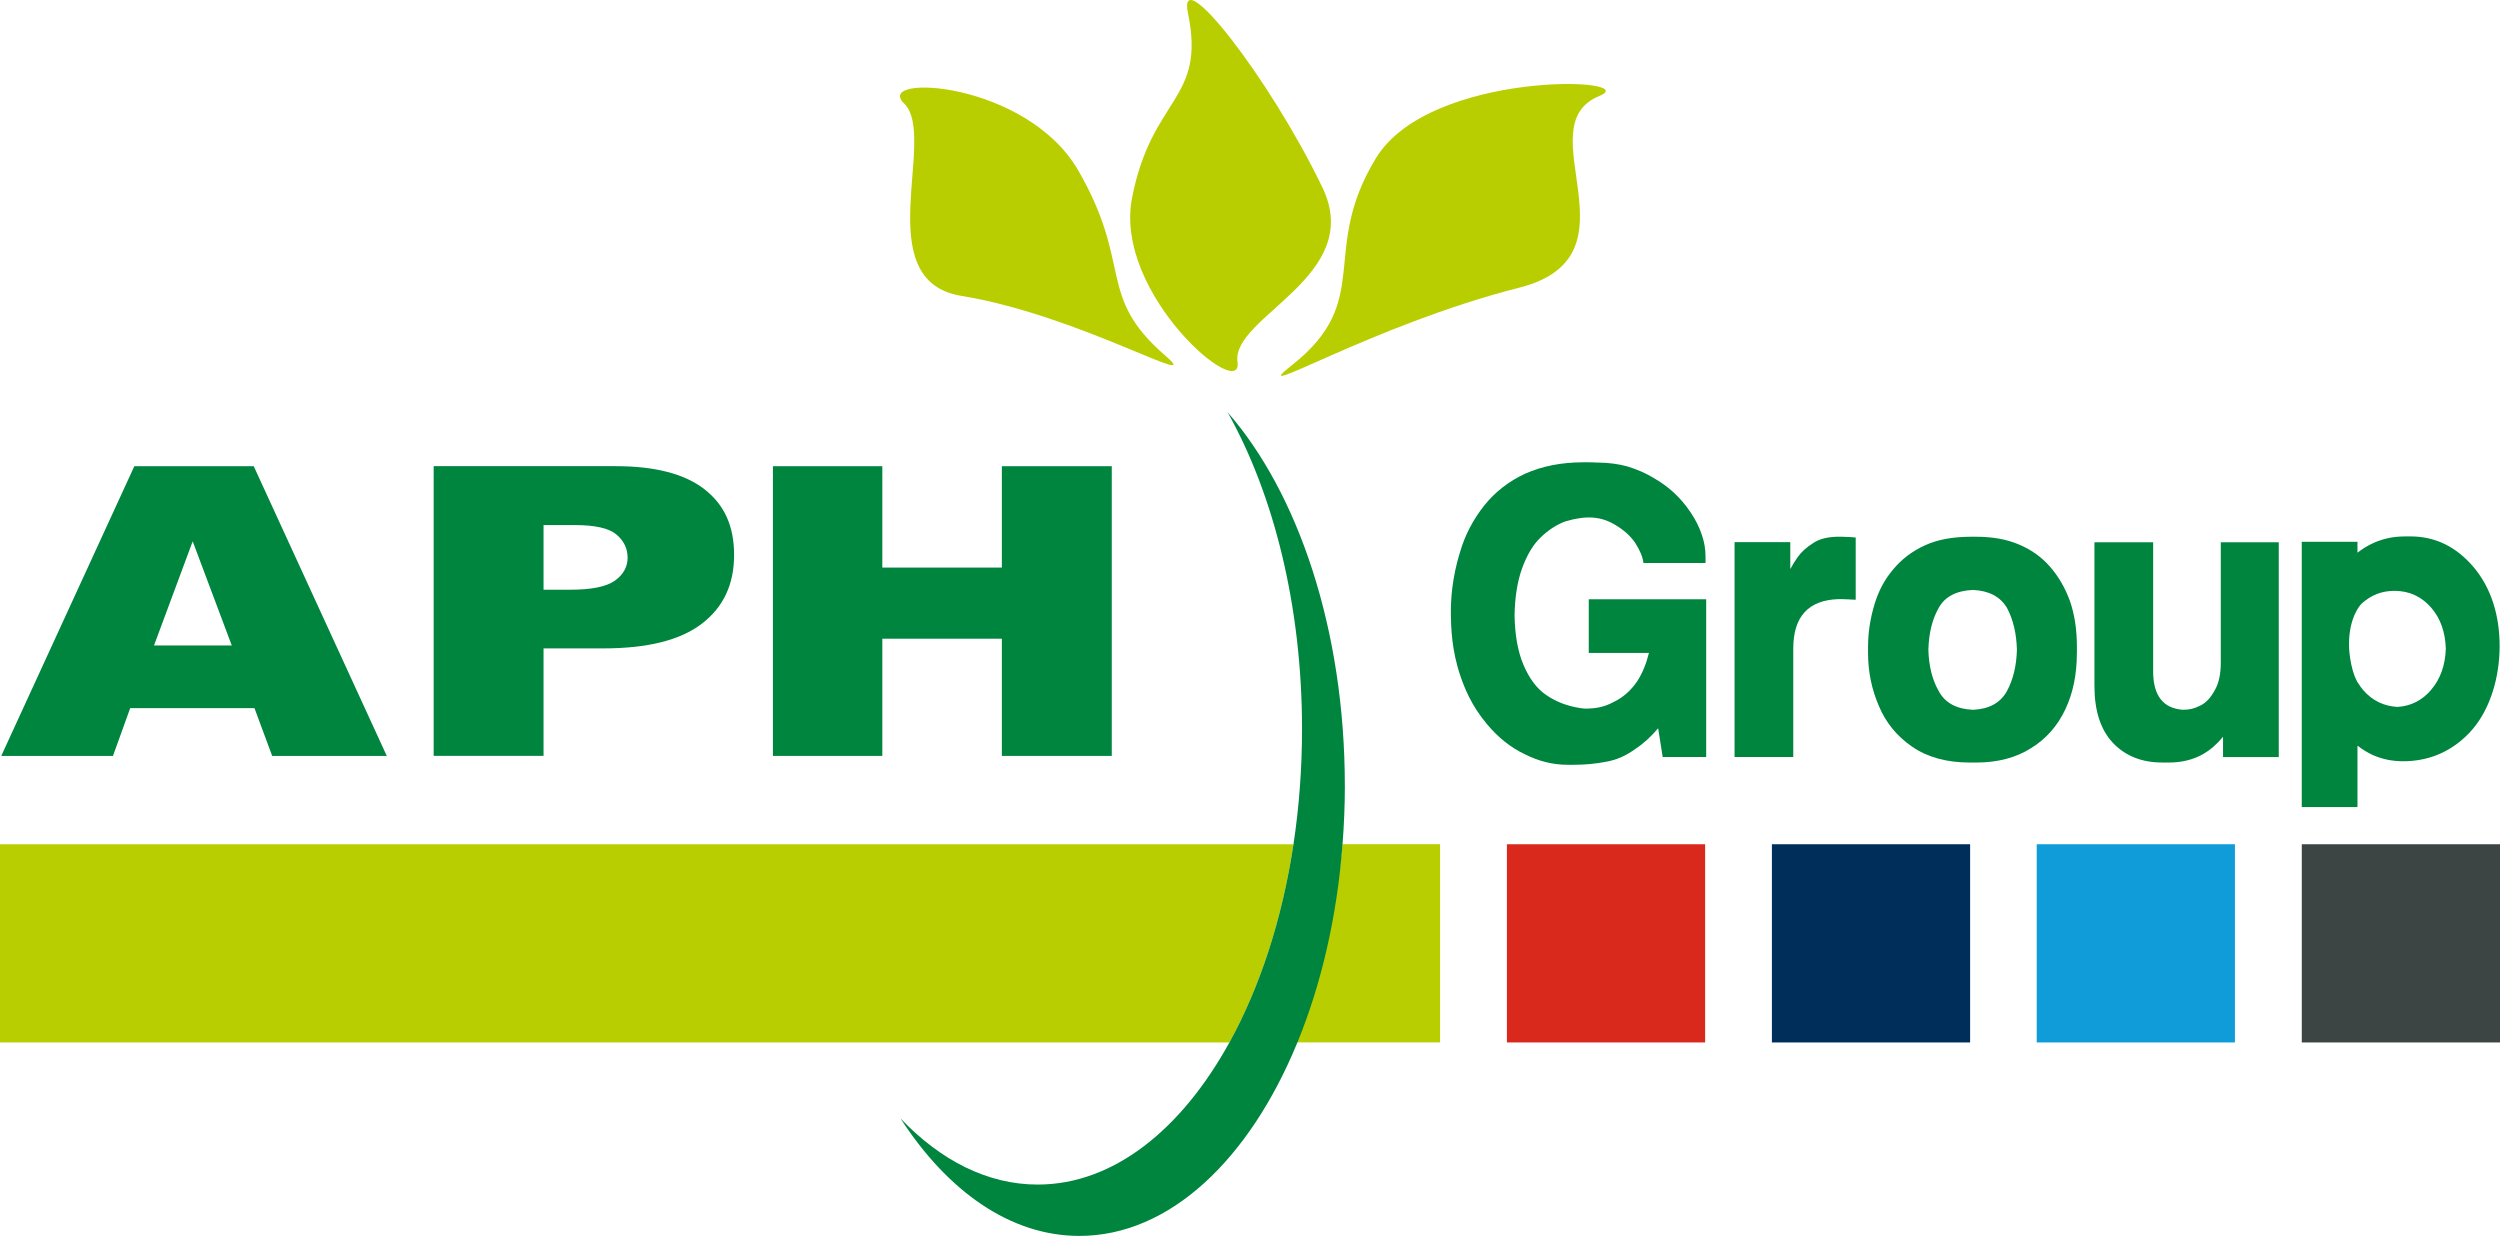
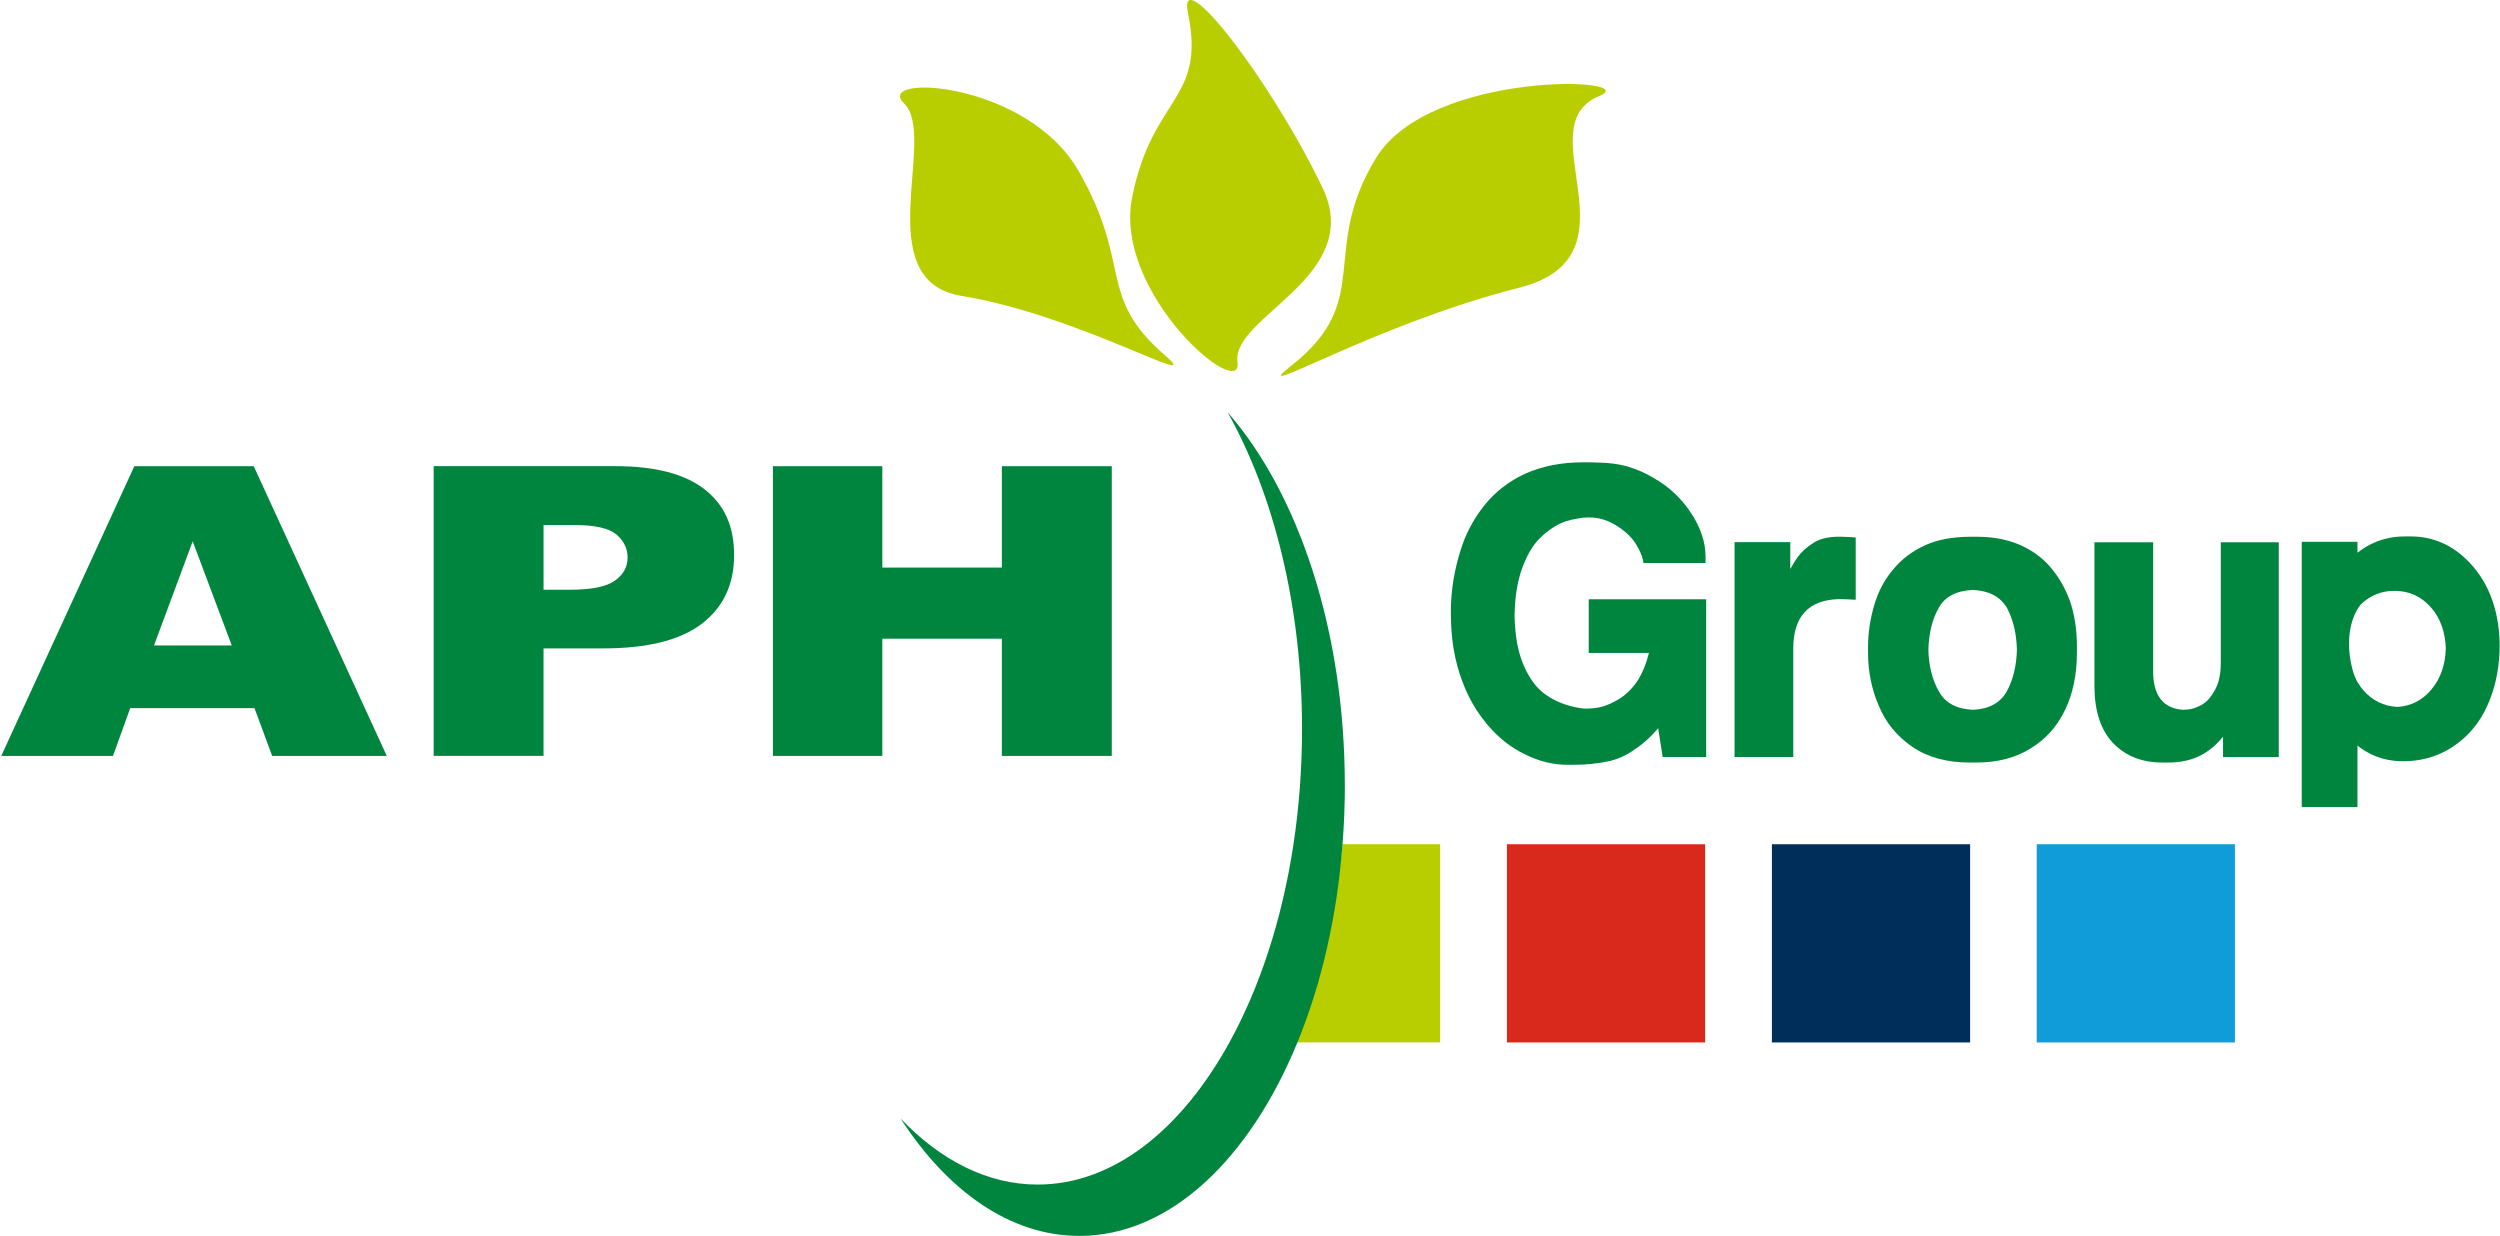
<svg xmlns="http://www.w3.org/2000/svg" id="Laag_1" width="239.43mm" height="118.36mm" viewBox="0 0 678.69 335.5">
  <path d="m68.87,126.56h-32.4L.34,205.21h30.33l4.68-12.98h33.73l4.81,12.98h31.11l-36.12-78.65Zm-27.06,48.66l10.5-28.27,10.61,28.27h-21.11Z" style="fill:#00853e; stroke-width:0px;" />
  <path d="m502.06,162.73l1.72.09v-16.9l-1.31-.11c-1.93-.1-3.13-.11-3.13-.11-3.03,0-5.38.57-7.06,1.7-1.82,1.14-3.23,2.41-4.24,3.82-.66.91-1.33,2.03-2.02,3.26v-7.3h-15.13v58.32h15.94v-29.42c0-8.71,4.11-13.16,12.26-13.43,0,0,1.28-.03,2.97.07Z" style="fill:#00853e; stroke-width:0px;" />
  <path d="m563.83,176.93v-1.38c0-4.67-.64-8.82-1.91-12.43-1.28-3.54-3.09-6.65-5.45-9.34-2.29-2.62-5.15-4.64-8.58-6.05-3.23-1.34-7.03-2.02-11.4-2.02h0s-1.32,0-1.71,0h0c-4.78.05-8.84.78-12.21,2.34-3.43,1.56-6.29,3.72-8.58,6.48-2.36,2.76-4.07,5.98-5.15,9.67-1.14,3.82-1.71,7.61-1.71,11.36,0,.25,0,.52,0,.77,0,.32,0,.62,0,.94,0,5.03.97,9.81,2.92,14.34,1.88,4.53,4.88,8.21,8.98,11.05,4.17,2.9,9.42,4.35,15.74,4.35.3,0,.45,0,.85,0,.32,0,.57,0,.86,0,5.85,0,10.83-1.31,14.93-3.93,4.04-2.48,7.13-5.98,9.28-10.51,2.08-4.39,3.13-9.48,3.13-15.29m-37.53,10.29c-1.77-3.12-2.67-6.85-2.78-11.16.11-4.43,1.01-8.23,2.78-11.35,1.7-3.12,4.84-4.71,9.32-4.91,4.3.2,7.42,1.8,9.25,4.91,1.7,3.19,2.57,6.98,2.68,11.35-.11,4.24-.98,7.97-2.68,11.16-1.77,3.25-4.88,4.92-9.24,5.12-4.48-.2-7.62-1.87-9.32-5.12Z" style="fill:#00853e; stroke-width:0px;" />
  <path d="m349.2,282.99h41.75v-53.81h-26.49c-1.52,19.82-8.83,38.15-15.26,53.81Z" style="fill:#b9ce00; stroke-width:0px;" />
-   <path d="m0,229.19v53.81h333.75c8.21-14.9,14.3-33.31,17.4-53.81H0Z" style="fill:#b9ce00; stroke-width:0px;" />
  <path d="m350.71,99.14c-13.59,10.69,21.83-10.93,61.71-21.04,33.99-8.61,1.49-43.8,21.79-52.06,12.43-5.05-46.06-7.21-60.71,16.94-15.47,25.48-.33,38.48-22.79,56.16Z" style="fill:#b9ce00; stroke-width:0px;" />
  <path d="m260.98,80.32c32.07,5.22,66.73,26.04,55.37,16.22-18.78-16.22-8.71-24.39-23.58-50.19-14.09-24.44-55.79-26.42-47.32-18.25,9.21,8.9-9.86,48.07,15.53,52.22Z" style="fill:#b9ce00; stroke-width:0px;" />
  <path d="m335.95,98.25c-1.74-12.31,34.71-23.17,23.06-47.35-14.52-30.12-39.48-61.7-36.5-47.31,4.92,23.8-9.79,22.49-15.19,50.13-5.1,26.16,30.23,55.83,28.63,44.54Z" style="fill:#b9ce00; stroke-width:0px;" />
  <path d="m365.09,213.29c0-42.22-12.64-79.44-31.84-101.39,12.51,22.26,20.22,52.59,20.22,86.01,0,10.81-.81,21.29-2.32,31.29-3.1,20.5-9.19,38.9-17.4,53.81-13.08,23.74-31.55,38.57-52.05,38.57-13.63,0-26.39-6.58-37.24-17.96,12.81,19.8,29.85,31.9,48.56,31.9,24.52,0,46.17-20.78,59.19-52.51,6.43-15.66,10.74-33.99,12.26-53.81.4-5.21.63-10.51.63-15.9Z" style="fill:#00853e; stroke-width:0px;" />
  <path d="m147.56,176.02h16.26c11.98,0,20.88-2.23,26.72-6.71,5.84-4.47,8.75-10.67,8.75-18.62s-2.68-13.68-8.03-17.86c-5.35-4.18-13.41-6.28-24.16-6.28h-49.37v78.65h29.83v-29.18Zm0-33.48h8.46c5.55,0,9.33.86,11.35,2.58,2.01,1.72,3.01,3.81,3.01,6.28s-1.16,4.62-3.48,6.25c-2.31,1.63-6.34,2.44-12.06,2.44h-7.28v-17.54Z" style="fill:#00853e; stroke-width:0px;" />
  <polygon points="239.53 173.39 271.98 173.39 271.98 205.21 301.82 205.21 301.82 126.56 271.98 126.56 271.98 154.08 239.53 154.08 239.53 126.56 209.83 126.56 209.83 205.21 239.53 205.21 239.53 173.39" style="fill:#00853e; stroke-width:0px;" />
  <path d="m586.95,207c-5.51,0-9.95-1.77-13.32-5.31-3.36-3.54-5.04-8.71-5.04-15.5v-38.99h15.94v35.05c0,6.57,2.69,10.02,8.01,10.43,2.1-.01,3.05-.32,4.63-1.06,1.75-.78,3.03-2.29,4.11-4.28,1.07-1.84,1.61-4.32,1.61-7.43v-32.71h15.74v58.32h-15.13v-5.51c-1.61,1.97-3.38,3.53-5.34,4.66-2.69,1.56-5.85,2.34-9.49,2.34h-1.72Z" style="fill:#00853e; stroke-width:0px;" />
  <path d="m432.91,125.56l1.15.02c2.77.04,5.25.38,7.67,1.02,2.76.85,5.11,1.88,7.06,3.08,4.17,2.34,7.57,5.49,10.19,9.45,1.34,1.98,2.35,4,3.02,6.05.67,1.91,1.01,3.89,1.01,5.95v.21c0,.57,0,.92,0,1.5h-16.85c-.2-1.63-.94-3.43-2.22-5.42-1.28-1.91-3.13-3.58-5.55-4.99-2.02-1.19-4.19-1.96-7.18-1.96-.85,0-1.73.09-2.71.26-1.01.14-2.22.42-3.63.85-2.29.85-4.47,2.27-6.56,4.25-2.09,1.98-3.8,4.85-5.15,8.6-1.27,3.6-1.91,7.81-1.99,12.59.08,5.29.86,9.78,2.39,13.41,1.62,3.83,3.7,6.58,6.25,8.28,2.56,1.77,5.58,2.94,9.08,3.5,0,0,1.02.19,2.02.16,2.06-.05,4.51-.35,7.06-1.75,2.56-1.2,4.71-3.08,6.46-5.63,1.41-2.14,2.48-4.74,3.22-7.74h-16.34v-14.56h31.88v42.81h-11.81l-1.23-7.8c-1.98,2.33-4.02,4.2-6.13,5.57-2.49,1.84-5.11,3.01-7.87,3.5-2.89.57-5.85.85-8.88.85h-1.72c-3.97,0-7.84-.96-11.6-2.87-3.76-1.77-7.2-4.49-10.29-8.18-4.33-5.16-6.18-10.12-7.16-12.96-2.43-7.03-2.57-13.39-2.62-16.67-.01-.72,0-1.31,0-1.71.04-2.37.24-5.01.71-7.86.56-3.42,1.35-6.09,1.82-7.65,1.34-4.53,3.53-8.71,6.56-12.53,2.96-3.68,6.66-6.55,11.1-8.61,4.64-2.05,9.89-3.08,15.74-3.08h1.41s1.68.03,1.68.03Z" style="fill:#00853e; stroke-width:0px;" />
  <rect x="409.09" y="229.19" width="53.81" height="53.81" style="fill:#d9291c; stroke-width:0px;" />
  <rect x="481.03" y="229.19" width="53.81" height="53.81" style="fill:#002e5a; stroke-width:0px;" />
  <rect x="552.92" y="229.19" width="53.81" height="53.81" style="fill:#0f9cd8; stroke-width:0px;" />
-   <rect x="624.88" y="229.19" width="53.81" height="53.81" style="fill:#3c4444; stroke-width:0px;" />
  <path d="m652.74,145.63c-3.09,0-6,.64-8.72,1.92-1.39.65-2.73,1.49-4.02,2.49v-2.96h-15.13v72.02h15.13v-16.68c1.35,1.04,2.71,1.89,4.07,2.51,2.56,1.15,5.32,1.73,8.29,1.73,6.45,0,12.34-2.18,17.26-6.96.72-.69.91-.91,1.6-1.71,4.86-5.65,7.37-14.2,7.37-22.6s-2.35-15.85-7.06-21.42c-4.71-5.56-10.42-8.35-17.15-8.35h-1.65Zm7.27,41.64c-2.51,2.92-5.58,4.43-9.17,4.64-3.69-.21-6.8-1.69-9.29-4.56-.51-.59-.95-1.23-1.36-1.89-.08-.08-.15-.17-.22-.3-2.16-3.99-2.27-9.72-2.27-9.72-.16-7.82,3.19-11.32,3.19-11.32l.12-.12c.07-.09.13-.15.21-.22,2.46-2.21,5.34-3.38,8.81-3.38,4.04,0,7.39,1.55,10.04,4.64,2.49,2.9,3.76,6.6,3.91,11.04-.15,4.48-1.45,8.22-3.99,11.18Z" style="fill:#00853e; stroke-width:0px;" />
</svg>